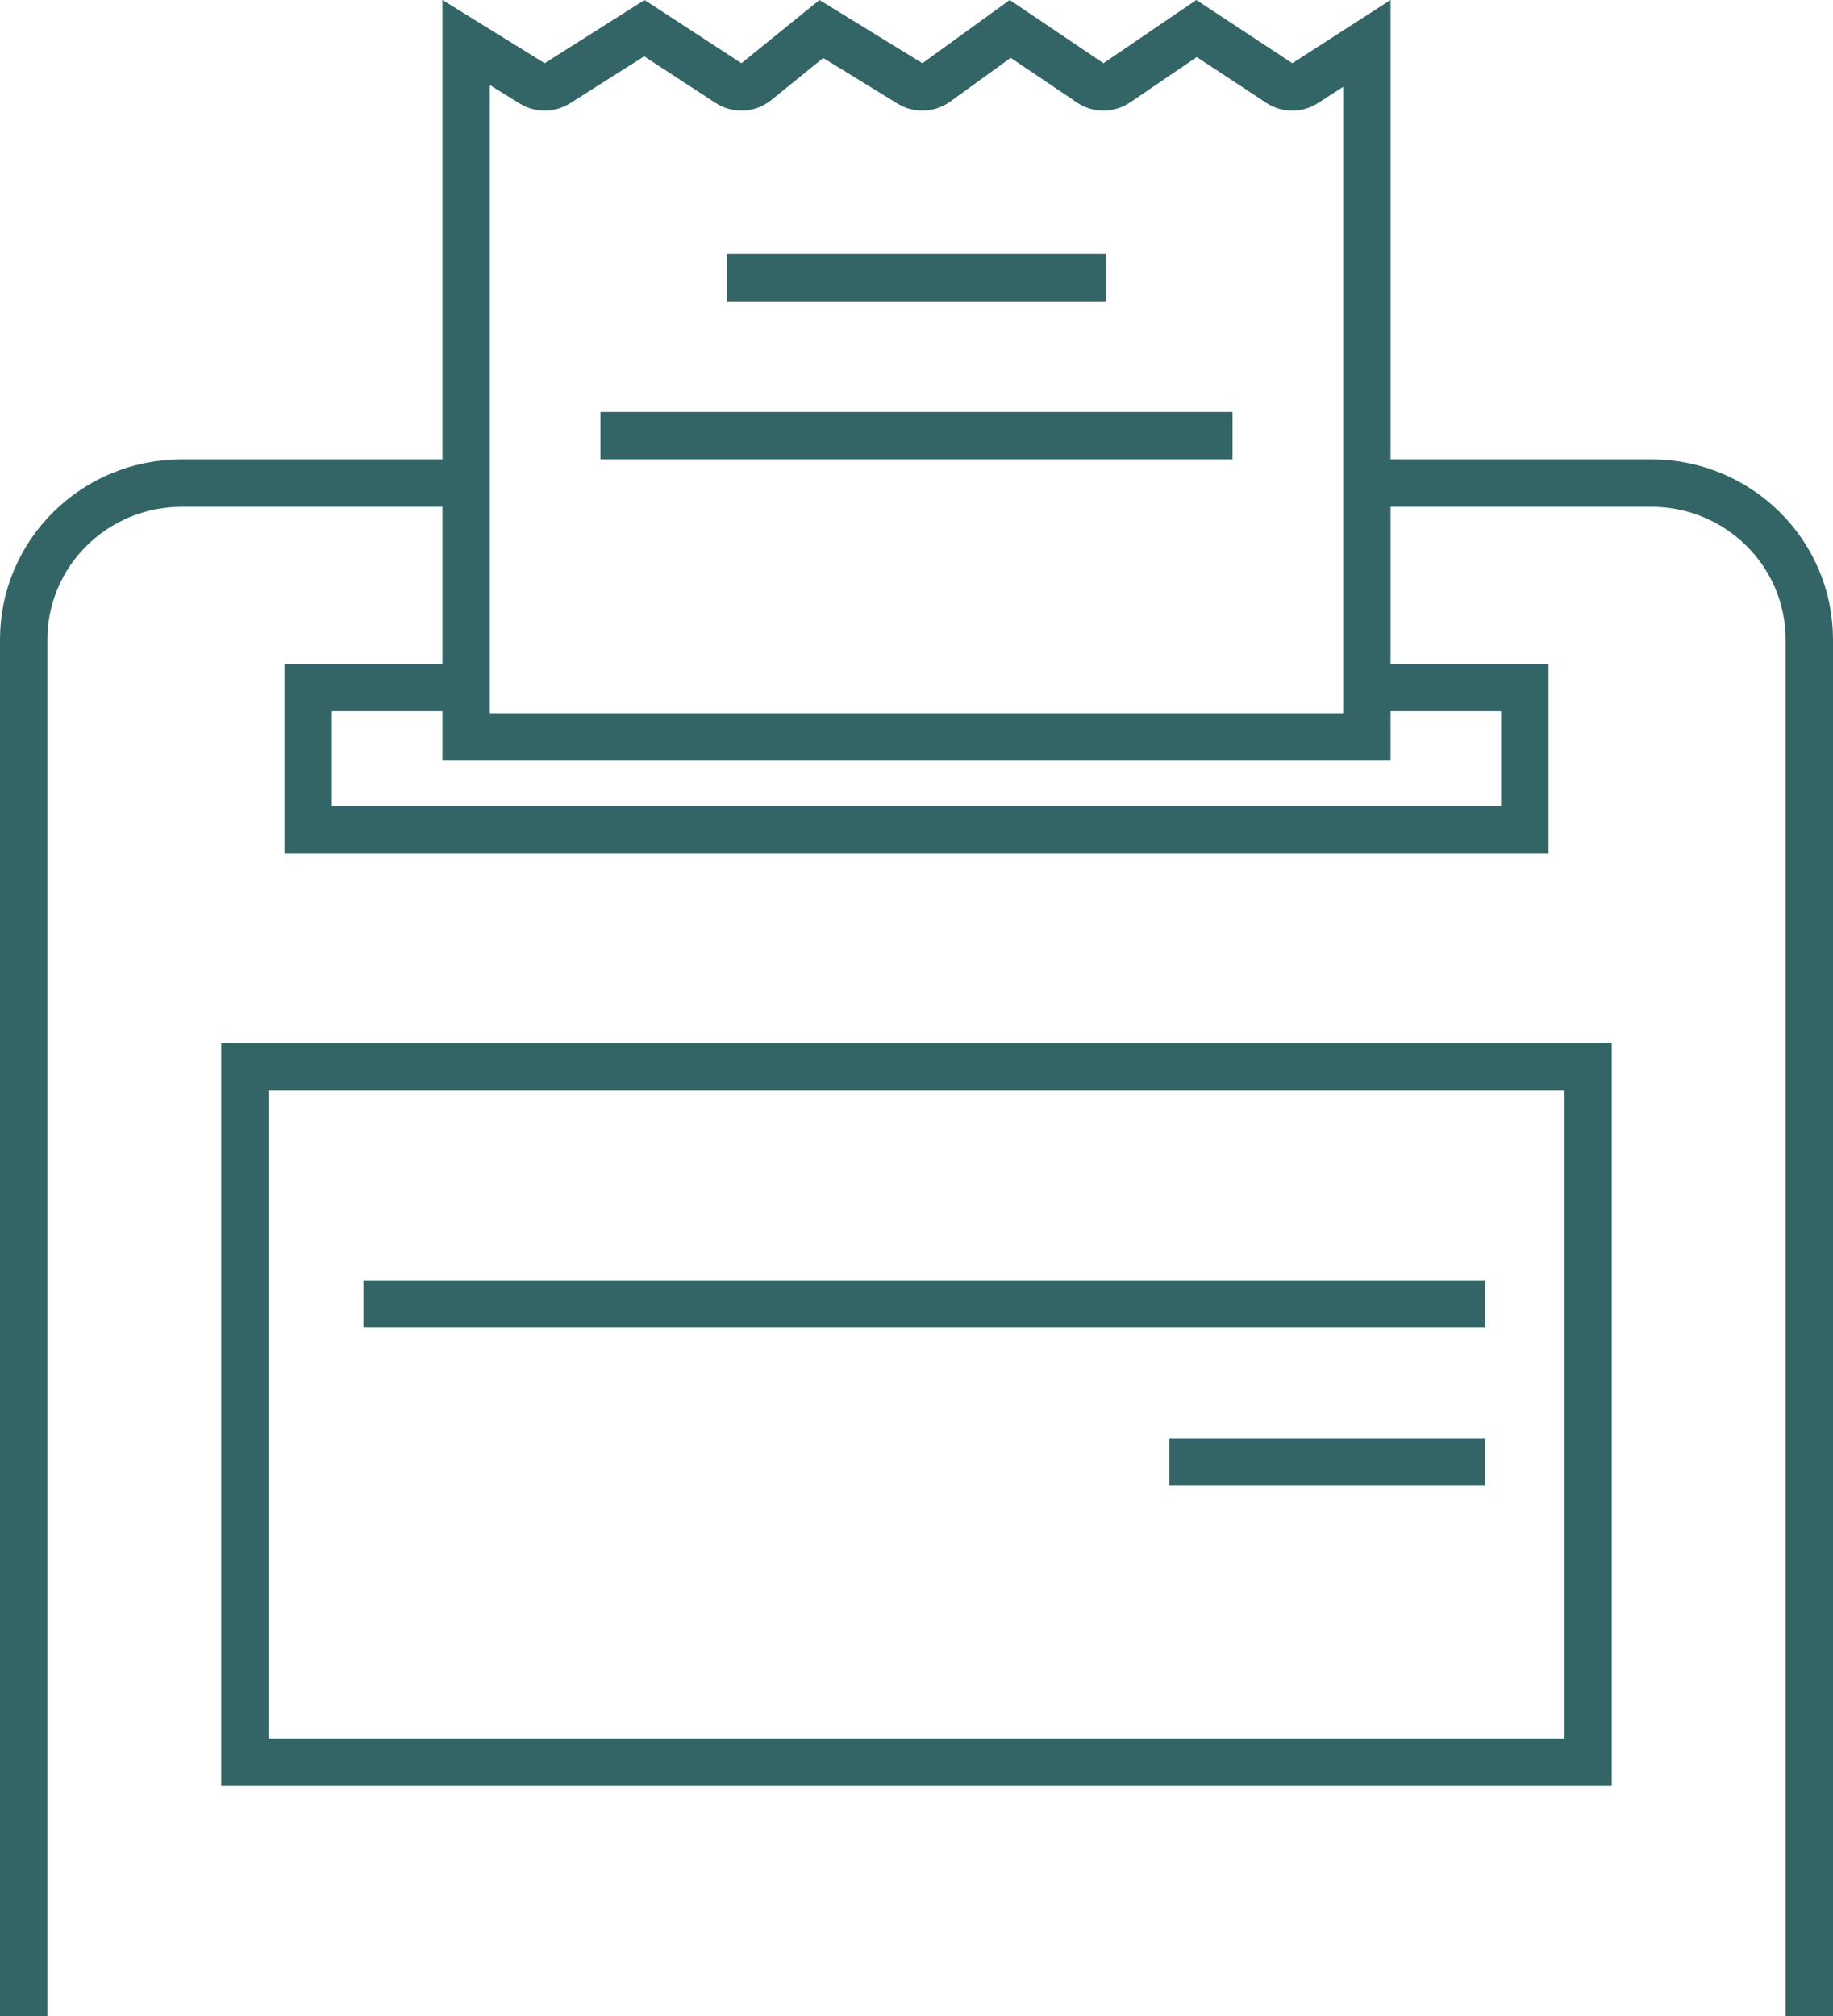
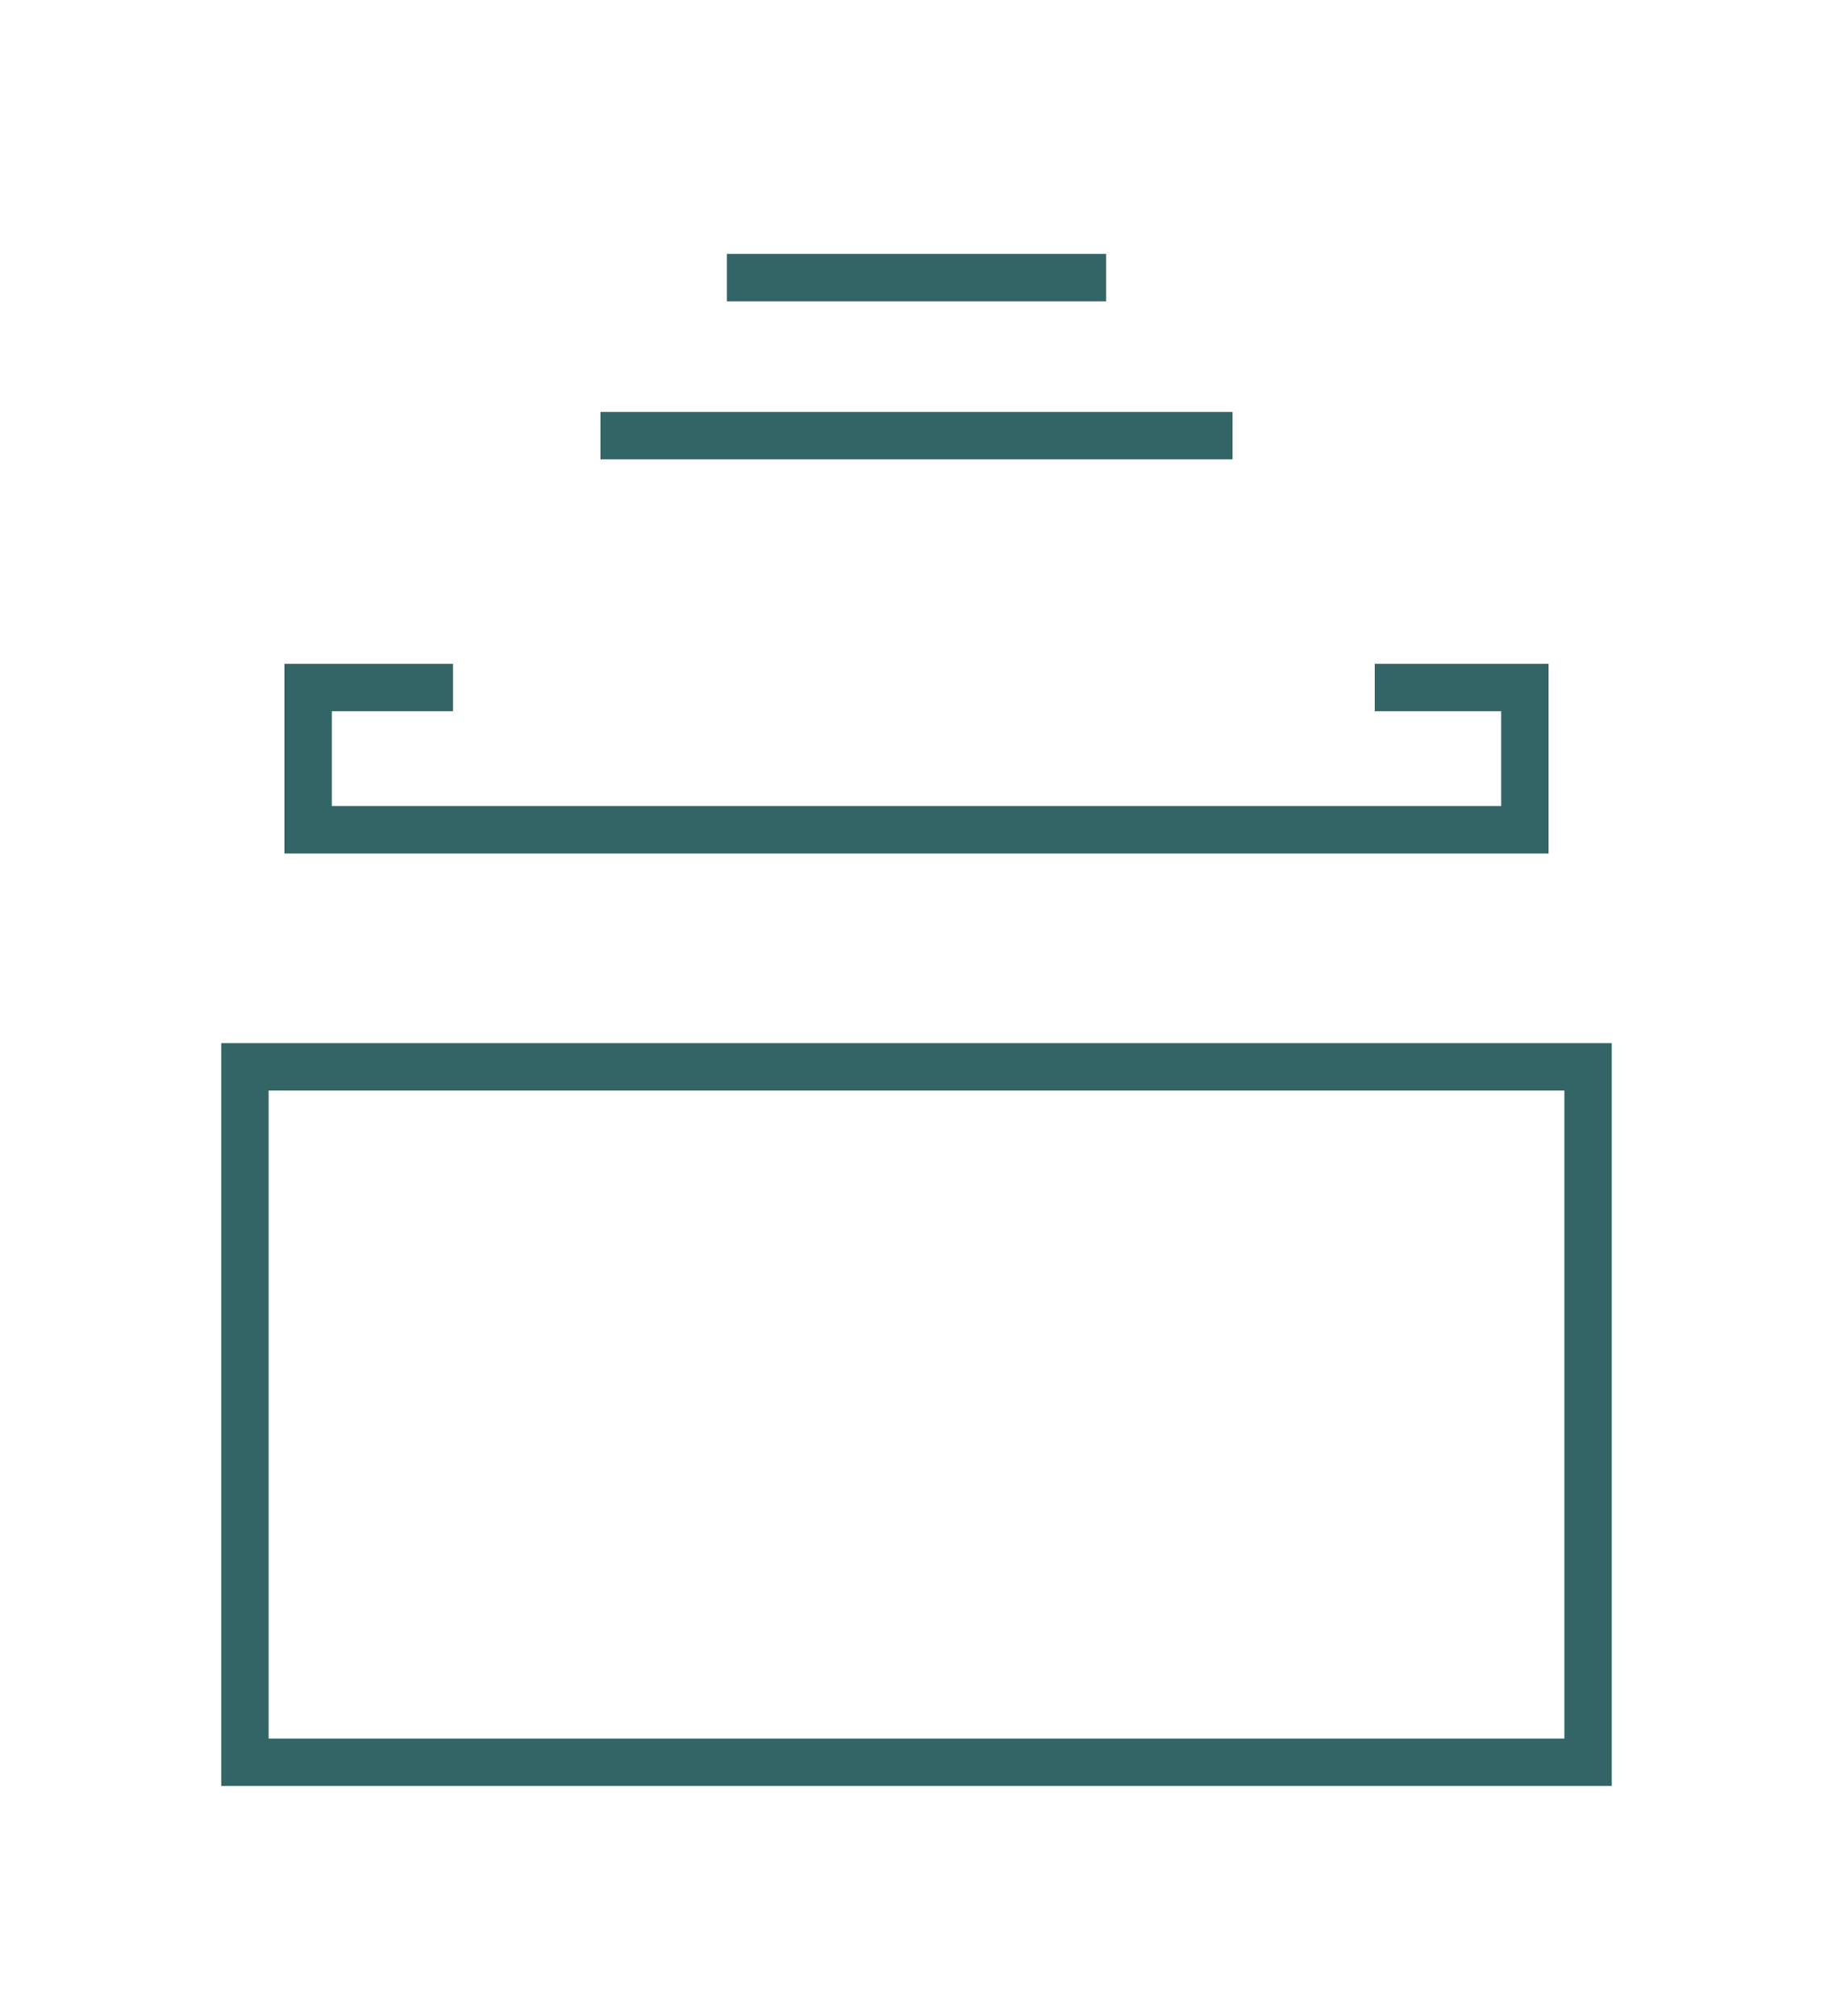
<svg xmlns="http://www.w3.org/2000/svg" version="1.1" id="Layer_1" x="0px" y="0px" width="116px" height="127.564px" viewBox="0 0 116 127.564" enable-background="new 0 0 116 127.564" xml:space="preserve">
  <g>
-     <path fill="none" stroke="#336566" stroke-width="3" d="M87.167,30.564H104.5c5.522,0,10,4.432,10,9.898v87.102" />
-     <path fill="none" stroke="#336566" stroke-width="3" d="M1.5,127.564V40.463c0-5.467,4.478-9.898,10-9.898h17.167" />
    <g>
      <path fill="#336566" d="M102,66v47H14V66H102 M99,69H17v41h82V69L99,69z" />
    </g>
-     <rect x="23" y="81" fill="#336566" width="71" height="3" />
-     <rect x="74" y="91" fill="#336566" width="20" height="3" />
    <g>
-       <path fill="#336566" d="M88,0v48.129H28V0l6.47,4l6.32-4l6.133,4l4.935-4l6.516,4L63.9,0l5.931,4l5.877-4l6.074,4L88,0     M40.766,3.565l-4.691,2.97C35.585,6.845,35.027,7,34.47,7c-0.547,0-1.094-0.149-1.577-0.448L31,5.381v39.748h54V5.496    l-1.595,1.026C82.91,6.841,82.346,7,81.782,7c-0.575,0-1.149-0.165-1.649-0.494l-4.397-2.896l-4.217,2.87    C71.01,6.826,70.42,7,69.831,7c-0.586,0-1.171-0.171-1.678-0.514l-4.192-2.827L60.132,6.43C59.608,6.809,58.991,7,58.372,7    c-0.542,0-1.086-0.146-1.569-0.443l-4.706-2.889L48.813,6.33C48.264,6.774,47.594,7,46.923,7c-0.569,0-1.14-0.162-1.639-0.487    L40.766,3.565L40.766,3.565z" />
-     </g>
+       </g>
    <rect x="46" y="16.064" fill="#336566" width="24" height="3" />
    <rect x="38" y="26.064" fill="#336566" width="40" height="3" />
    <polygon fill="#336566" points="87,42 87,45 95,45 95,51 21,51 21,45 28.667,45 28.667,42 18,42 18,54 98,54 98,42  " />
  </g>
</svg>